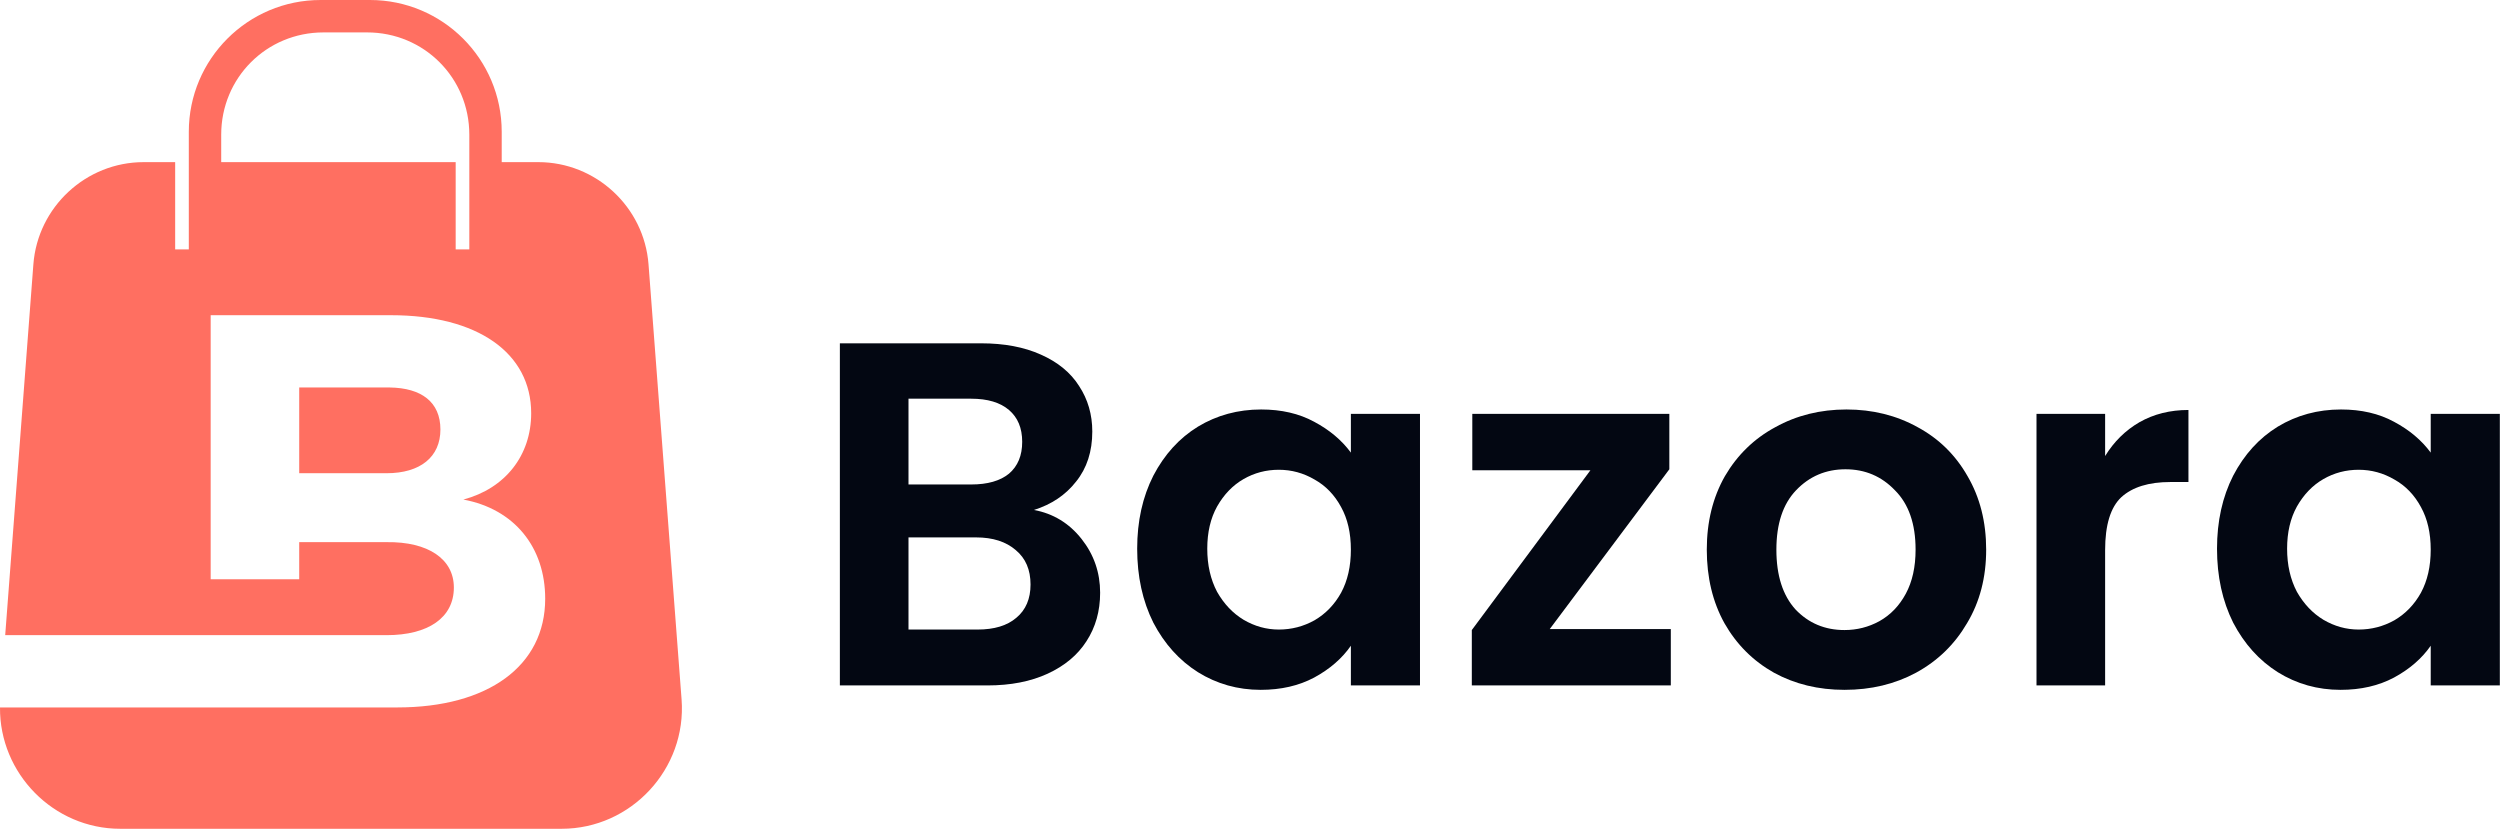
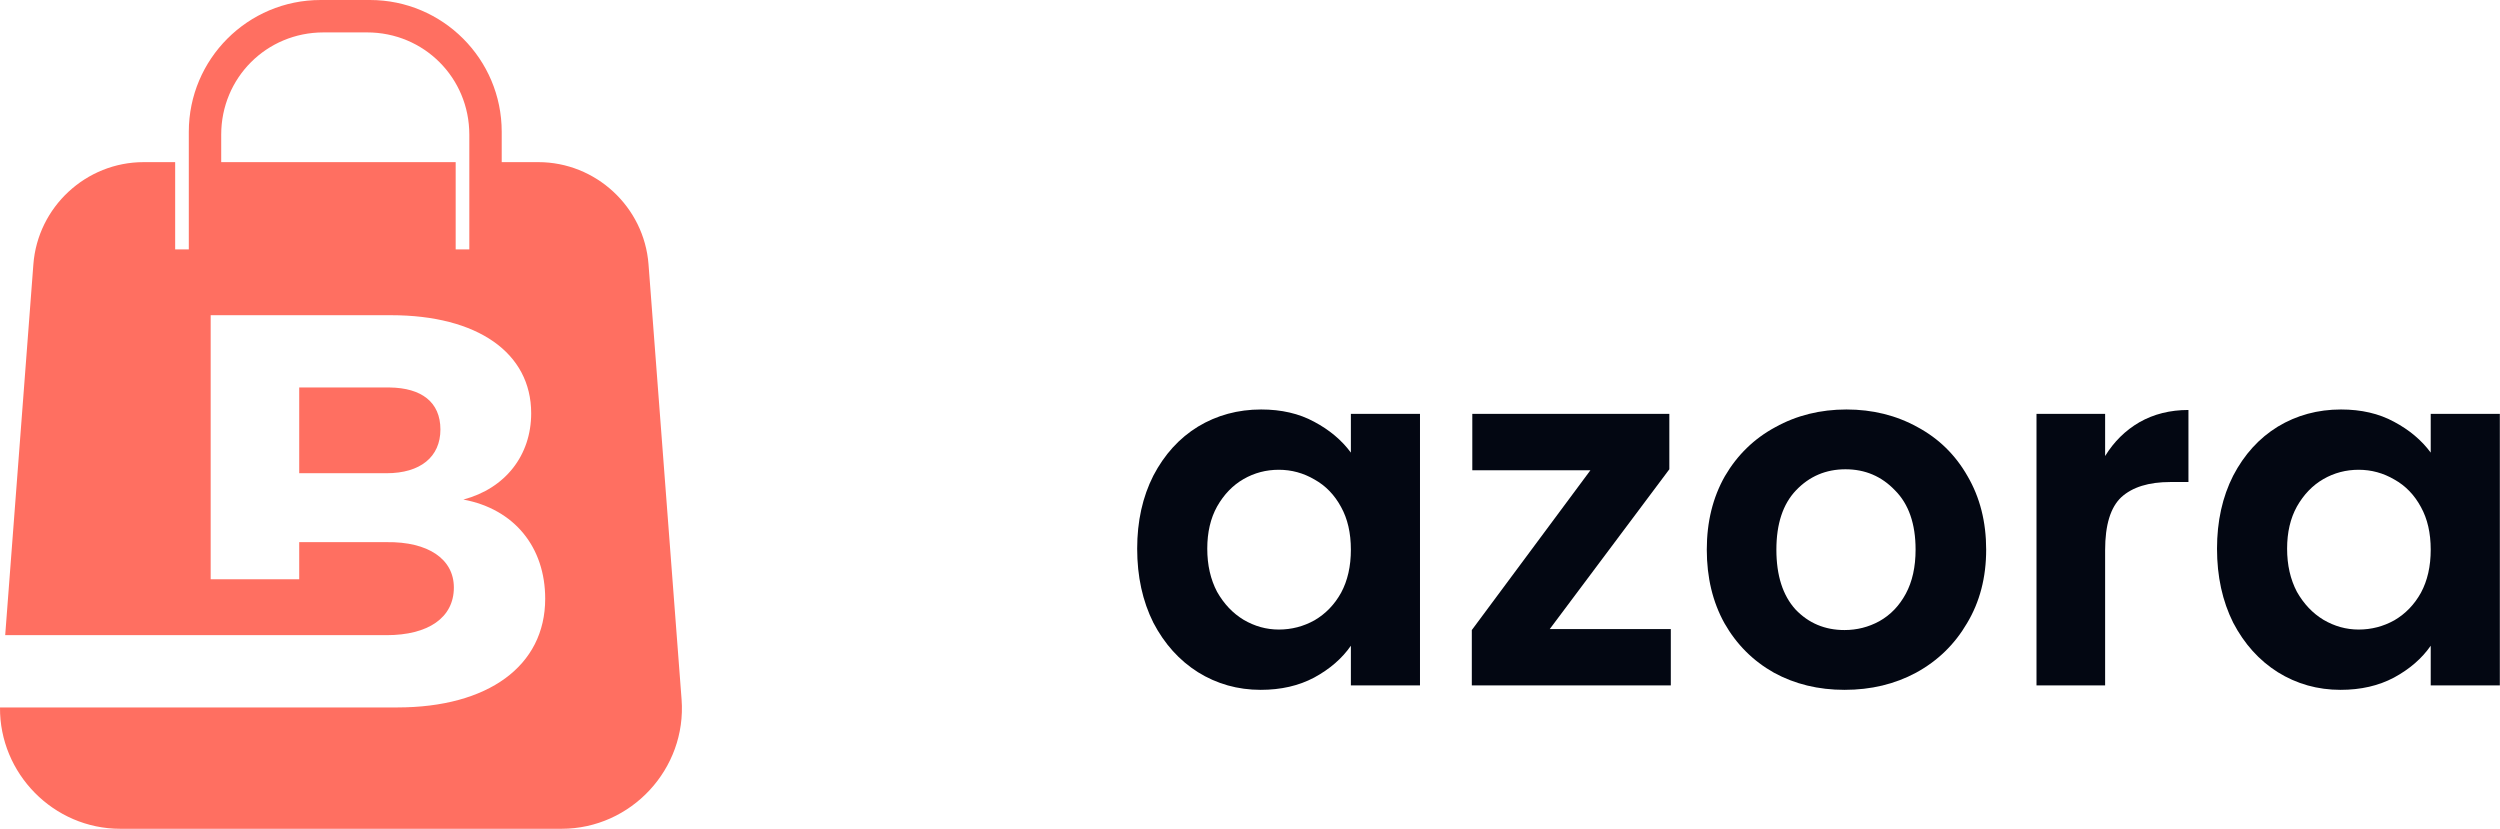
<svg xmlns="http://www.w3.org/2000/svg" width="5223" height="1732" viewBox="0 0 5223 1732" fill="none">
  <path d="M669.769 0.01C517.779 0.01 394.449 123.34 394.449 275.33V521.04H436.639H365.949V338.74H300.029C179.829 338.74 78.849 432.36 69.739 552.21L10.859 1326.98H807.729C894.359 1326.98 948.209 1290.69 948.209 1227.47C948.209 1167.77 894.359 1131.48 807.729 1132.65H625.109V1210.27H440.139V658.53H817.089C997.369 658.53 1109.75 736.96 1109.75 863.4C1109.75 951.2 1055.9 1020.27 968.099 1043.68C1074.63 1063.58 1139.02 1143.18 1139.02 1250.88C1139.02 1391.36 1019.61 1477.98 829.969 1477.99H0.009C-1.181 1615.68 111.539 1731.49 251.249 1731.49H1173.36C1318.74 1731.49 1434.97 1606.1 1423.95 1461.13L1354.88 552.2C1345.77 432.35 1244.81 338.73 1124.61 338.73H1048.18V275.32C1048.18 123.33 924.859 0 772.859 0H669.759L669.769 0.01ZM675.769 67.7H766.869C885.749 67.7 980.499 162.45 980.499 281.32V521.04H1022.69H951.999V338.74H462.149V281.33C462.149 162.45 556.889 67.71 675.779 67.71L675.769 67.7ZM814.239 809.54C812.099 809.5 809.939 809.5 807.739 809.54H625.119V988.65H807.739C877.979 988.65 920.119 954.7 920.119 897.34C920.119 839.98 880.569 810.45 814.239 809.53V809.54Z" fill="#FF6F61" />
-   <path d="M2160.16 1065.41C2200.44 1072.92 2233.55 1093.06 2259.49 1125.82C2285.43 1158.59 2298.4 1196.14 2298.4 1238.46C2298.4 1276.69 2288.84 1310.49 2269.73 1339.84C2251.3 1368.51 2224.33 1391.04 2188.83 1407.42C2153.33 1423.81 2111.35 1432 2062.88 1432H1754.66V717.248H2049.57C2098.04 717.248 2139.68 725.099 2174.5 740.8C2209.99 756.501 2236.62 778.347 2254.37 806.336C2272.8 834.325 2282.02 866.069 2282.02 901.568C2282.02 943.211 2270.75 978.027 2248.22 1006.02C2226.38 1034.01 2197.02 1053.8 2160.16 1065.41ZM1898.02 1012.16H2029.09C2063.22 1012.16 2089.5 1004.65 2107.94 989.632C2126.37 973.931 2135.58 951.744 2135.58 923.072C2135.58 894.4 2126.37 872.213 2107.94 856.512C2089.5 840.811 2063.22 832.96 2029.09 832.96H1898.02V1012.16ZM2042.4 1315.26C2077.22 1315.26 2104.18 1307.07 2123.3 1290.69C2143.09 1274.3 2152.99 1251.09 2152.99 1221.06C2152.99 1190.34 2142.75 1166.44 2122.27 1149.38C2101.79 1131.63 2074.14 1122.75 2039.33 1122.75H1898.02V1315.26H2042.4Z" fill="#030712" />
  <path d="M2375.79 1146.3C2375.79 1088.96 2387.06 1038.1 2409.58 993.728C2432.79 949.355 2463.86 915.221 2502.77 891.328C2542.36 867.435 2586.39 855.488 2634.86 855.488C2677.19 855.488 2714.05 864.021 2745.46 881.088C2777.54 898.155 2803.14 919.659 2822.26 945.6V864.704H2966.64V1432H2822.26V1349.06C2803.82 1375.68 2778.22 1397.87 2745.46 1415.62C2713.37 1432.68 2676.17 1441.22 2633.84 1441.22C2586.05 1441.22 2542.36 1428.93 2502.77 1404.35C2463.86 1379.78 2432.79 1345.3 2409.58 1300.93C2387.06 1255.87 2375.79 1204.33 2375.79 1146.3ZM2822.26 1148.35C2822.26 1113.54 2815.43 1083.84 2801.78 1059.26C2788.12 1034.01 2769.69 1014.89 2746.48 1001.92C2723.27 988.267 2698.35 981.44 2671.73 981.44C2645.1 981.44 2620.53 987.925 2598 1000.9C2575.47 1013.87 2557.04 1032.98 2542.7 1058.24C2529.05 1082.82 2522.22 1112.17 2522.22 1146.3C2522.22 1180.44 2529.05 1210.47 2542.7 1236.42C2557.04 1261.67 2575.47 1281.13 2598 1294.78C2621.21 1308.44 2645.79 1315.26 2671.73 1315.26C2698.35 1315.26 2723.27 1308.78 2746.48 1295.81C2769.69 1282.15 2788.12 1263.04 2801.78 1238.46C2815.43 1213.21 2822.26 1183.17 2822.26 1148.35Z" fill="#030712" />
  <path d="M3237.73 1314.24H3490.66V1432H3074.91V1316.29L3322.72 982.464H3075.94V864.704H3487.58V980.416L3237.73 1314.24Z" fill="#030712" />
  <path d="M3853.56 1441.22C3798.95 1441.22 3749.79 1429.27 3706.1 1405.38C3662.41 1380.8 3627.94 1346.33 3602.68 1301.95C3578.1 1257.58 3565.82 1206.38 3565.82 1148.35C3565.82 1090.33 3578.45 1039.13 3603.7 994.752C3629.65 950.379 3664.8 916.245 3709.18 892.352C3753.55 867.776 3803.04 855.488 3857.66 855.488C3912.27 855.488 3961.76 867.776 4006.14 892.352C4050.51 916.245 4085.33 950.379 4110.58 994.752C4136.53 1039.13 4149.5 1090.33 4149.5 1148.35C4149.5 1206.38 4136.18 1257.58 4109.56 1301.95C4083.62 1346.33 4048.12 1380.8 4003.06 1405.38C3958.69 1429.27 3908.86 1441.22 3853.56 1441.22ZM3853.56 1316.29C3879.5 1316.29 3903.74 1310.14 3926.26 1297.86C3949.47 1284.89 3967.91 1265.77 3981.56 1240.51C3995.21 1215.25 4002.04 1184.53 4002.04 1148.35C4002.04 1094.42 3987.7 1053.12 3959.03 1024.45C3931.04 995.093 3896.57 980.416 3855.61 980.416C3814.65 980.416 3780.17 995.093 3752.18 1024.45C3724.88 1053.12 3711.22 1094.42 3711.22 1148.35C3711.22 1202.28 3724.54 1243.93 3751.16 1273.28C3778.47 1301.95 3812.6 1316.29 3853.56 1316.29Z" fill="#030712" />
  <path d="M4398.02 952.768C4416.45 922.731 4440.34 899.179 4469.7 882.112C4499.73 865.045 4533.87 856.512 4572.1 856.512V1007.04H4534.21C4489.15 1007.04 4455.02 1017.62 4431.81 1038.78C4409.28 1059.95 4398.02 1096.81 4398.02 1149.38V1432H4254.66V864.704H4398.02V952.768Z" fill="#030712" />
  <path d="M4631.79 1146.3C4631.79 1088.96 4643.06 1038.1 4665.58 993.728C4688.79 949.355 4719.86 915.221 4758.77 891.328C4798.36 867.435 4842.39 855.488 4890.86 855.488C4933.19 855.488 4970.05 864.021 5001.46 881.088C5033.54 898.155 5059.14 919.659 5078.26 945.6V864.704H5222.64V1432H5078.26V1349.06C5059.82 1375.68 5034.22 1397.87 5001.46 1415.62C4969.37 1432.68 4932.17 1441.22 4889.84 1441.22C4842.05 1441.22 4798.36 1428.93 4758.77 1404.35C4719.86 1379.78 4688.79 1345.3 4665.58 1300.93C4643.06 1255.87 4631.79 1204.33 4631.79 1146.3ZM5078.26 1148.35C5078.26 1113.54 5071.43 1083.84 5057.78 1059.26C5044.12 1034.01 5025.69 1014.89 5002.48 1001.92C4979.27 988.267 4954.35 981.44 4927.73 981.44C4901.1 981.44 4876.53 987.925 4854 1000.9C4831.47 1013.87 4813.04 1032.98 4798.7 1058.24C4785.05 1082.82 4778.22 1112.17 4778.22 1146.3C4778.22 1180.44 4785.05 1210.47 4798.7 1236.42C4813.04 1261.67 4831.47 1281.13 4854 1294.78C4877.21 1308.44 4901.79 1315.26 4927.73 1315.26C4954.35 1315.26 4979.27 1308.78 5002.48 1295.81C5025.69 1282.15 5044.12 1263.04 5057.78 1238.46C5071.43 1213.21 5078.26 1183.17 5078.26 1148.35Z" fill="#030712" />
</svg>